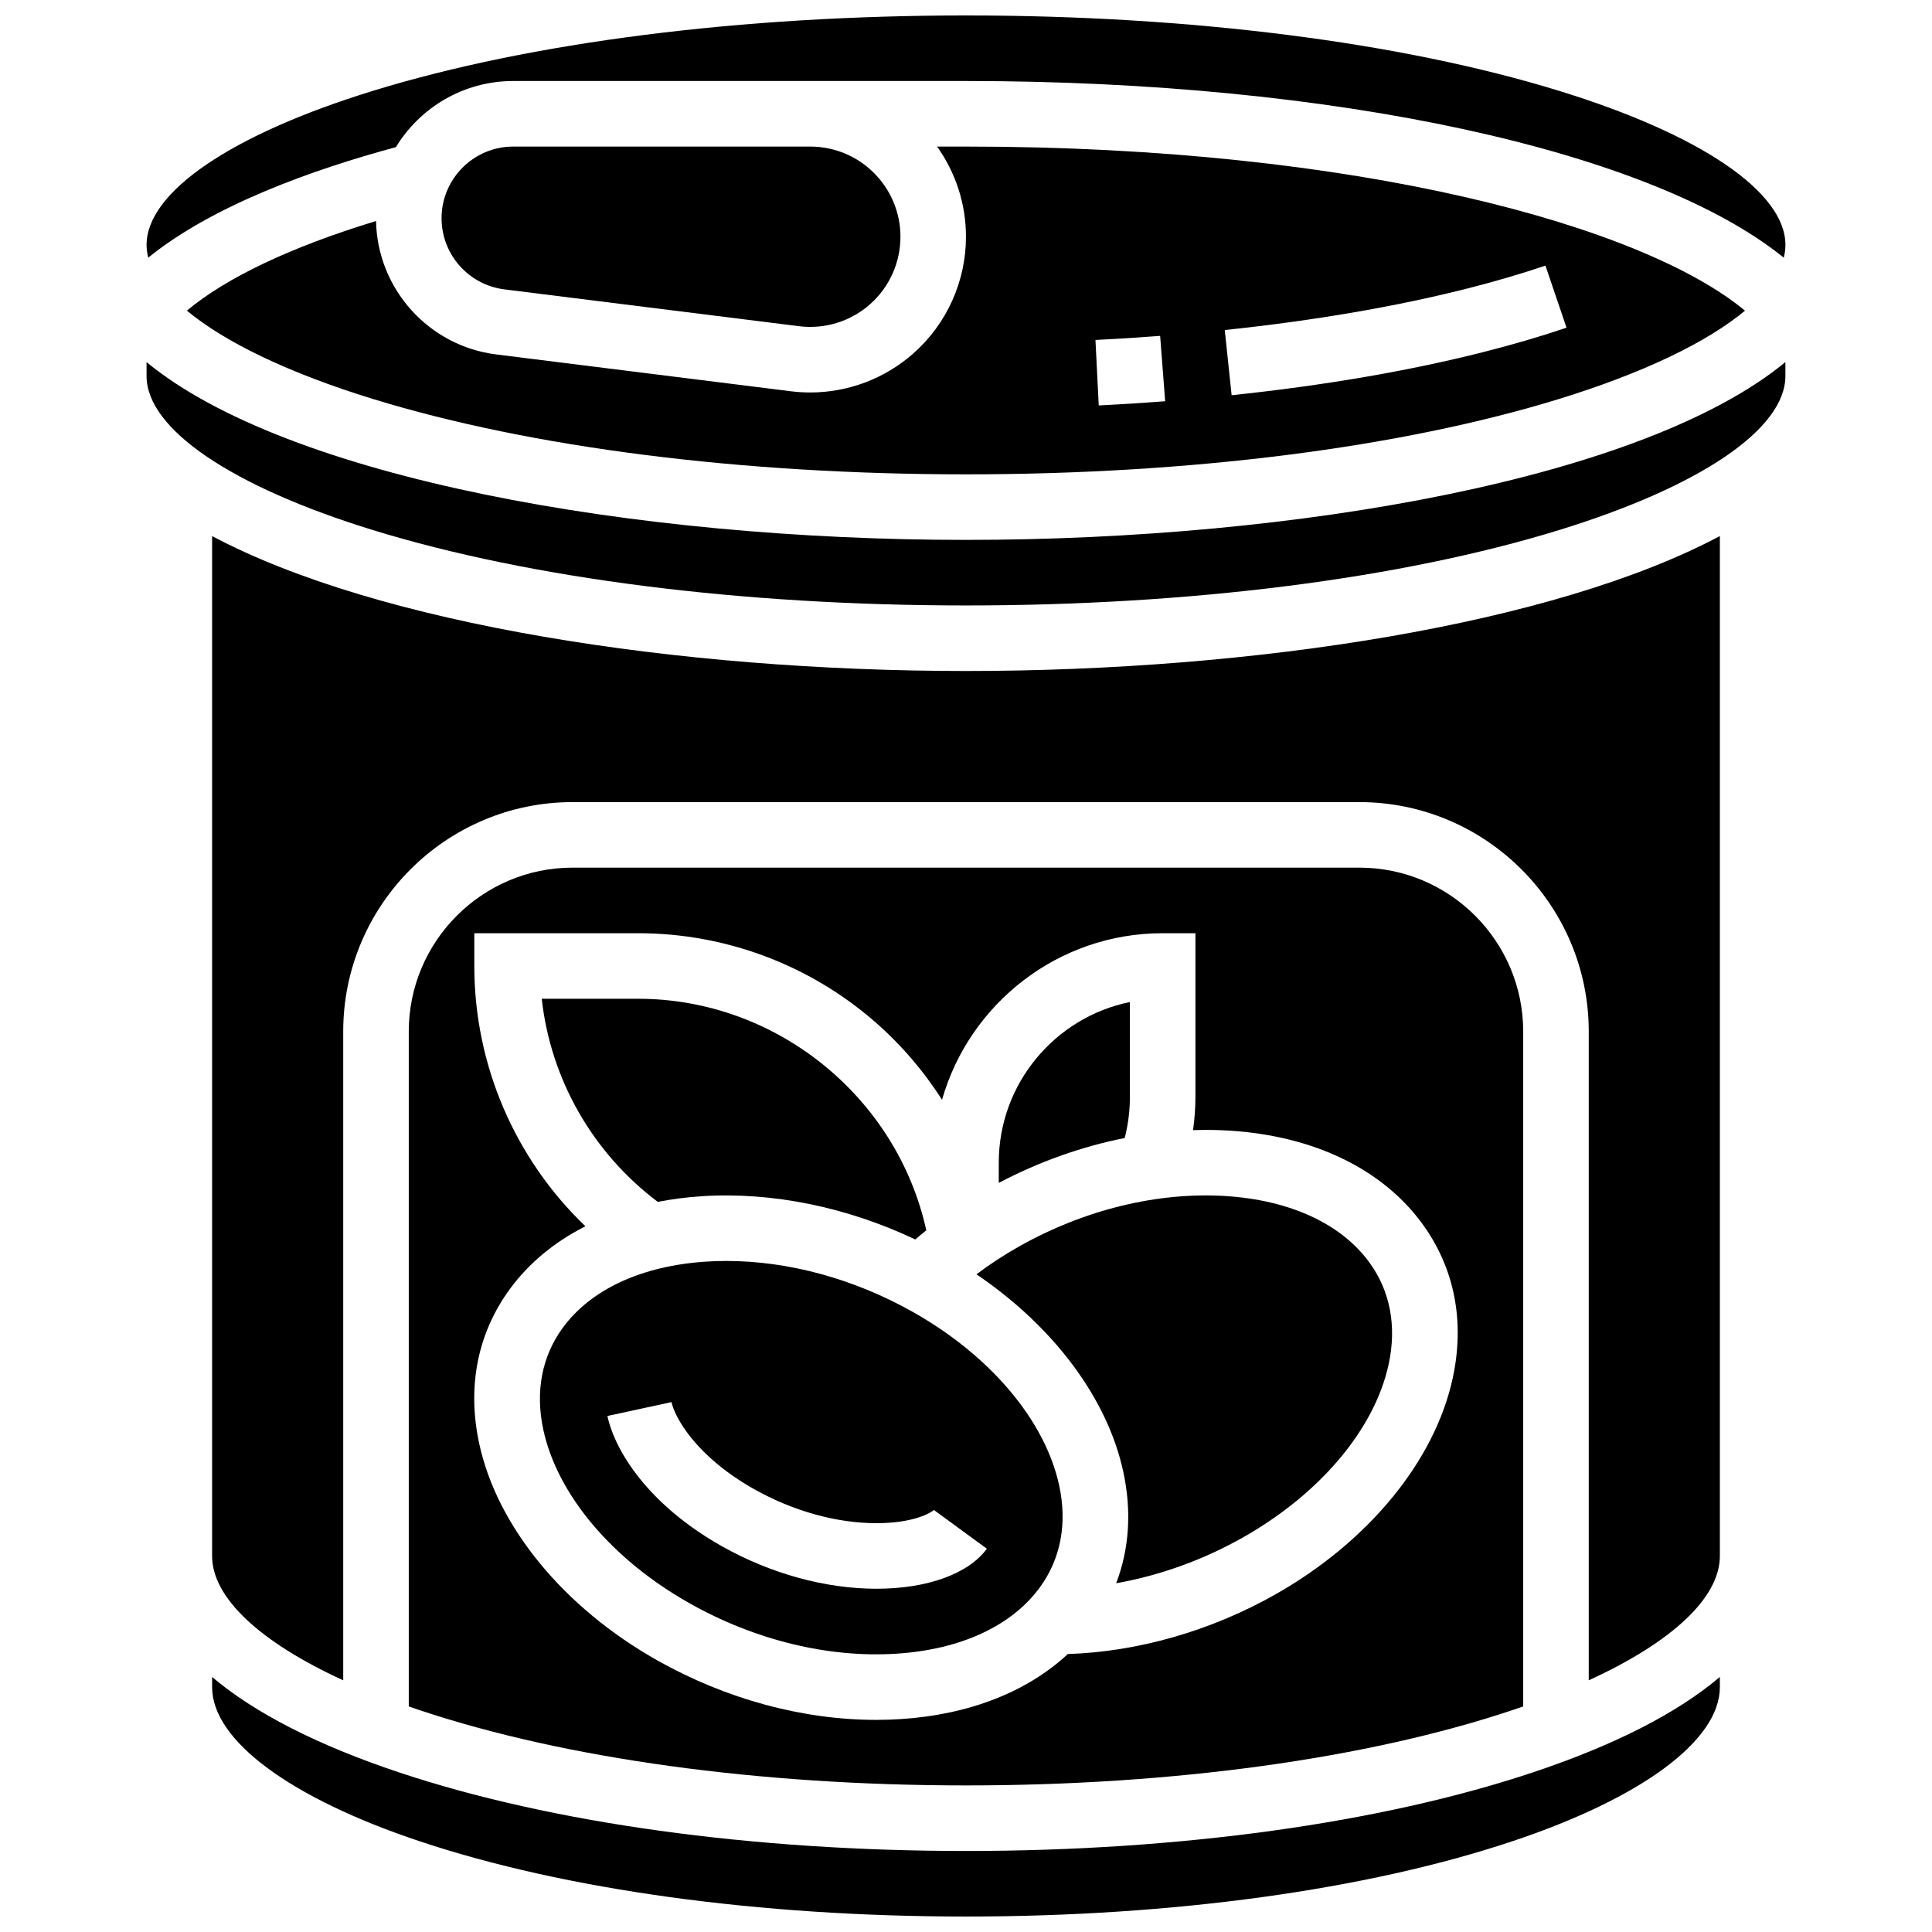
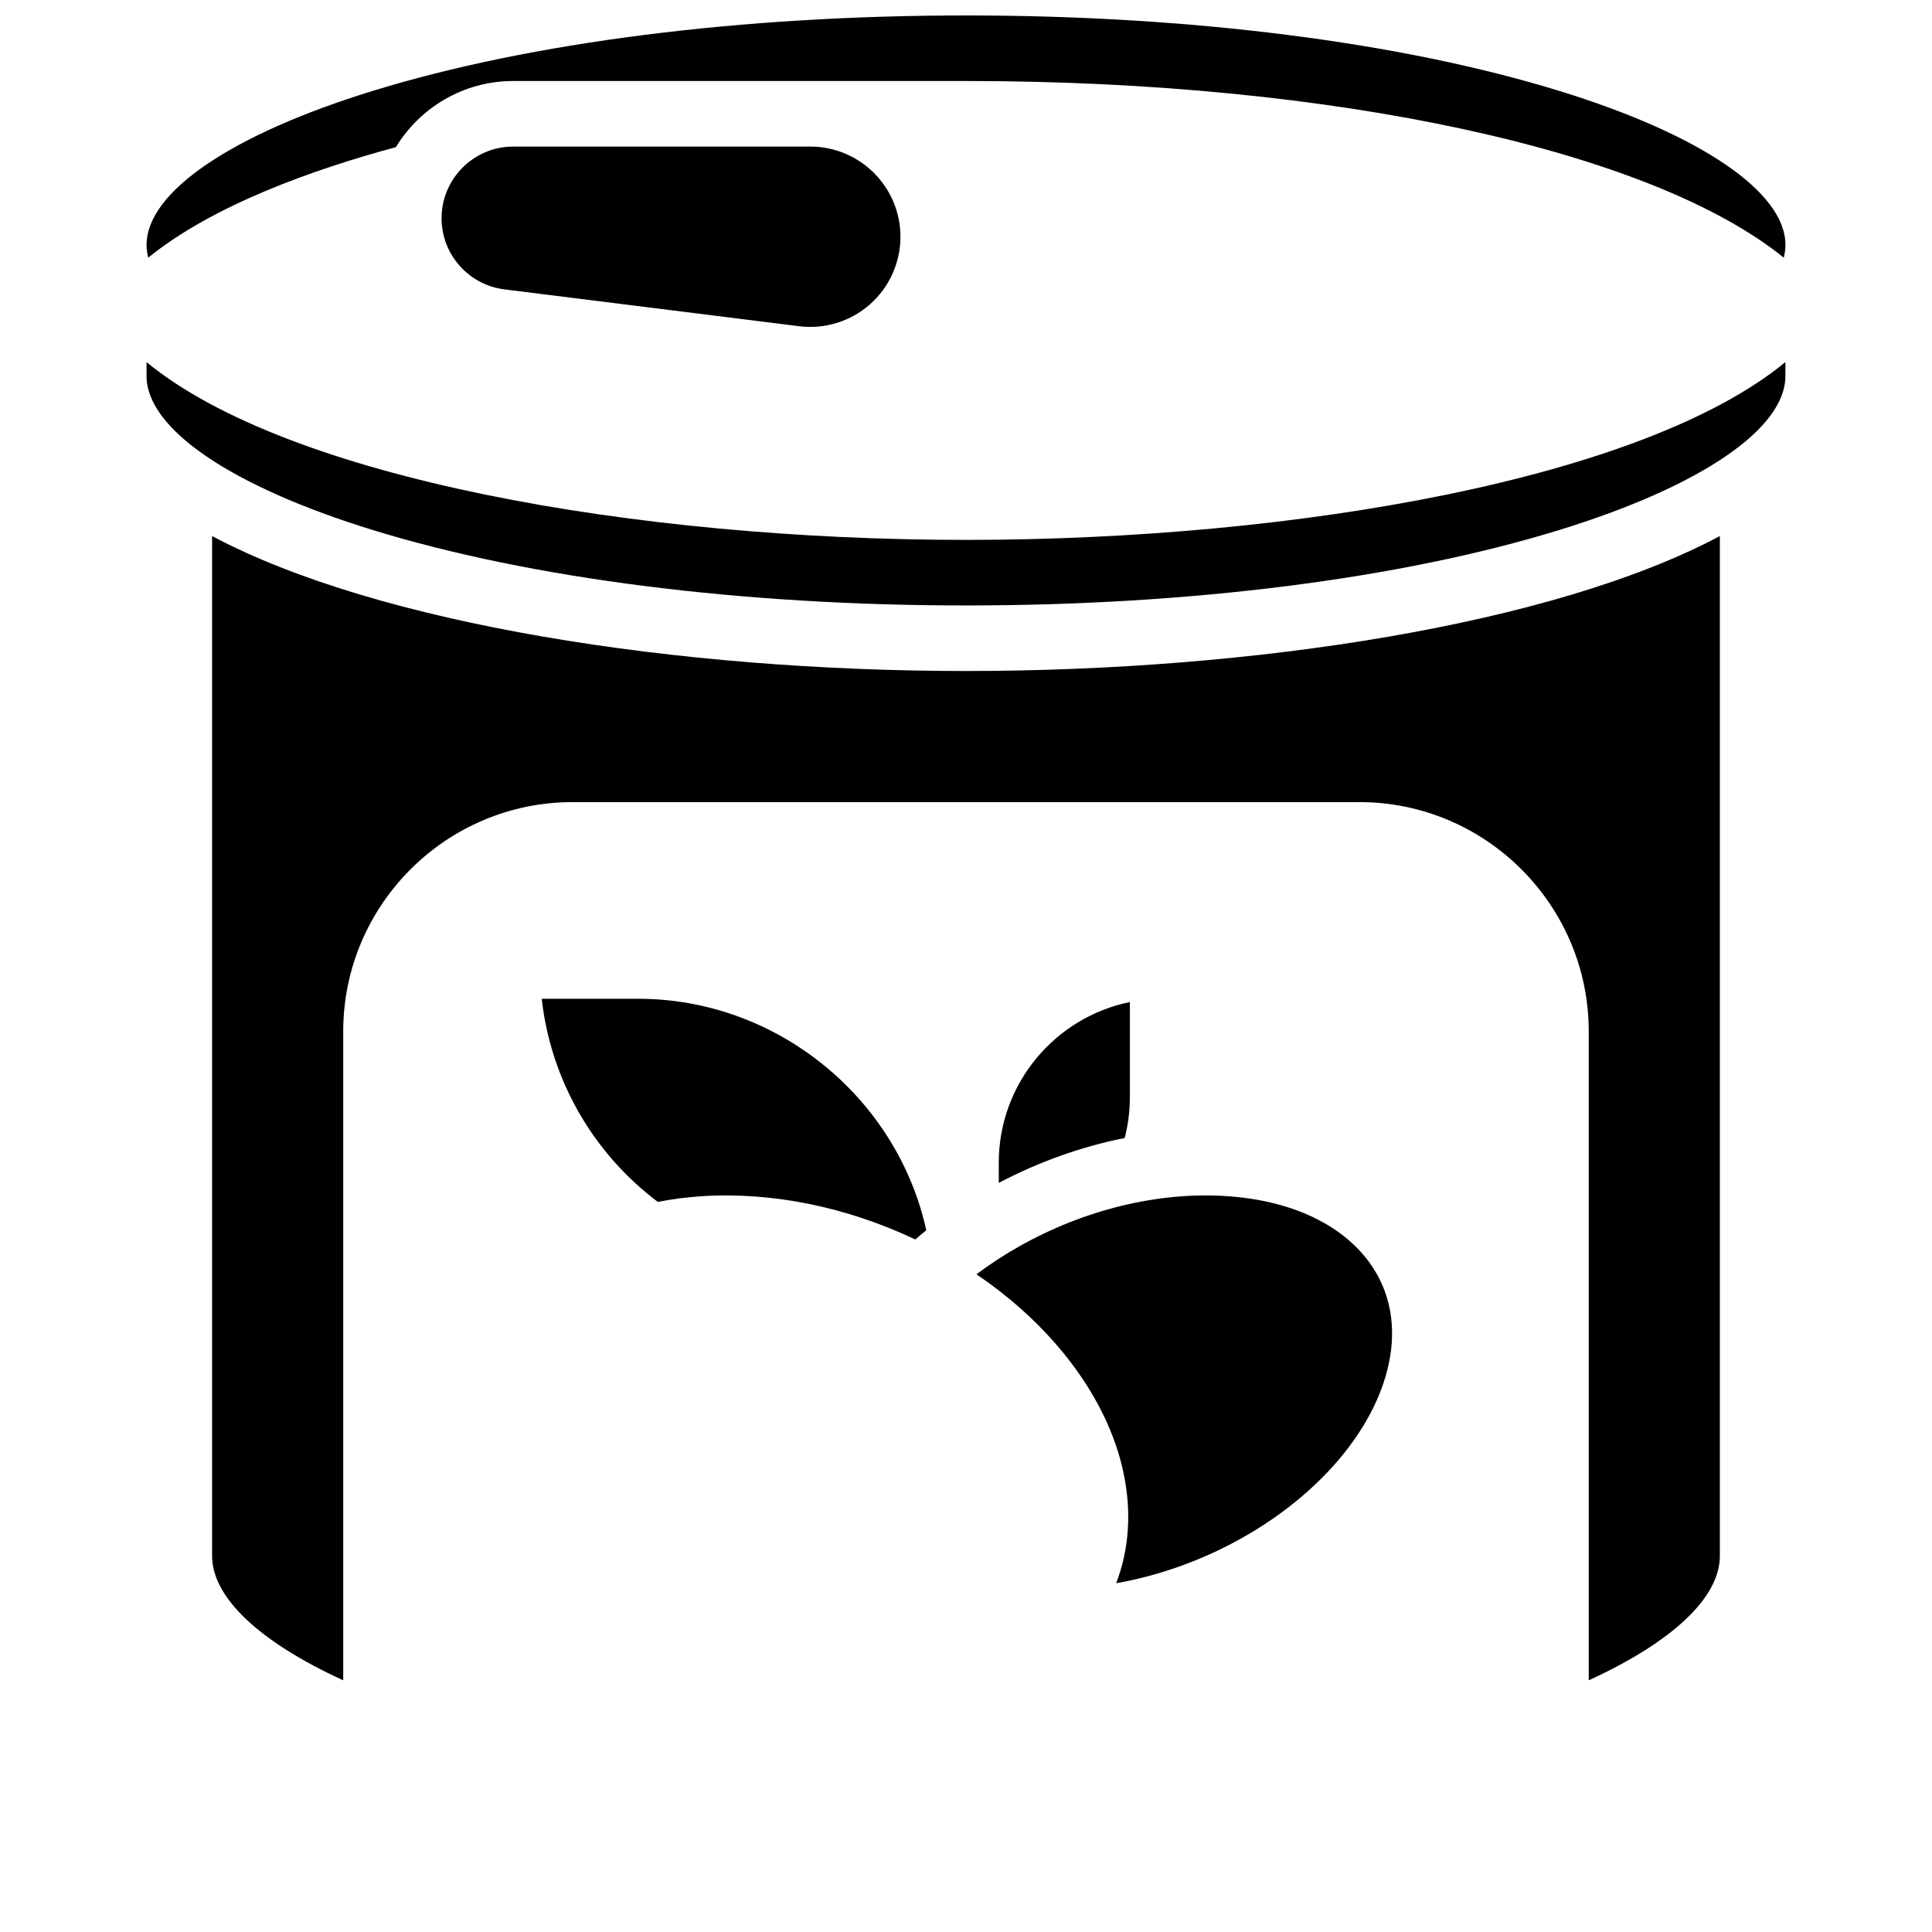
<svg xmlns="http://www.w3.org/2000/svg" width="800px" height="800px" version="1.1" viewBox="144 144 512 512">
  <defs>
    <clipPath id="b">
      <path d="m182 148.09h436v64.906h-436z" />
    </clipPath>
    <clipPath id="a">
      <path d="m200 588h400v63.902h-400z" />
    </clipPath>
  </defs>
  <path d="m441.67 533.98c2.269 10.484 1.605 20.516-1.875 29.594 11.441-2.019 22.906-6.113 33.398-12.023 20.574-11.582 35.086-28.773 38.812-45.992 2.188-10.105 0.41-19.453-5.137-27.039-7.481-10.227-20.98-16.457-38.012-17.551-17.988-1.141-37.43 3.578-54.734 13.324-4.019 2.262-7.809 4.746-11.355 7.414 20.402 13.809 34.691 32.836 38.902 52.273z" />
  <g clip-path="url(#b)">
    <path d="m248.92 182.99c6.387-10.496 17.934-17.523 31.094-17.523h119.99c97.805 0 181.77 18.484 216.71 46.82 0.285-1.137 0.441-2.266 0.441-3.387 0-14.004-22.438-29.273-60.016-40.836-41.852-12.879-97.66-19.969-157.14-19.969-59.484 0-115.29 7.09-157.14 19.969-37.582 11.562-60.016 26.832-60.016 40.836 0 1.117 0.16 2.246 0.441 3.379 17.18-13.93 43.746-23.379 65.637-29.289z" />
  </g>
  <g clip-path="url(#a)">
-     <path d="m400 634.53c-56.594 0-109.92-7.387-150.16-20.797-21.723-7.242-38.359-15.77-49.629-25.316v2.68c0 14.102 20.605 29.391 55.121 40.898 38.512 12.836 89.891 19.906 144.67 19.906s106.15-7.07 144.66-19.906c34.516-11.508 55.121-26.793 55.121-40.898v-2.684c-11.266 9.547-27.906 18.074-49.625 25.312-40.238 13.418-93.566 20.805-150.16 20.805z" />
-   </g>
+     </g>
  <path d="m318.32 462.51c3.754-0.734 7.66-1.242 11.711-1.504 18.594-1.184 38.367 2.859 56.527 11.465 0.957-0.824 1.93-1.637 2.918-2.434-7.777-35.305-39.727-61.352-76.336-61.352h-25.578c2.379 21.332 13.461 40.816 30.758 53.824z" />
-   <path d="m243.66 202.57c-22.465 6.84-39.727 15.02-50.129 23.754 10.117 8.414 27.062 16.566 49.324 23.414 41.852 12.879 97.66 19.969 157.14 19.969s115.29-7.09 157.14-19.969c22.25-6.848 39.188-14.988 49.305-23.402-26.938-22.422-102.62-43.492-206.45-43.492h-7.652c4.809 6.75 7.652 14.992 7.652 23.895 0 11.832-5.086 23.109-13.957 30.938-7.578 6.691-17.316 10.332-27.316 10.332-1.699 0-3.41-0.105-5.113-0.316l-78.113-9.766c-17.918-2.238-31.48-17.375-31.84-35.355zm289.25 17.875c7.402-1.879 14.352-3.918 20.648-6.055l5.586 16.449c-6.727 2.285-14.117 4.457-21.965 6.445-19.789 5.023-42.262 8.875-66.785 11.457l-1.816-17.277c23.703-2.496 45.344-6.203 64.332-11.02zm-81.461 12.57 1.332 17.32c-5.793 0.445-11.719 0.82-17.602 1.117l-0.871-17.352c5.734-0.285 11.5-0.652 17.141-1.086z" />
  <path d="m355.77 230.45c6.797 0.855 13.645-1.266 18.777-5.797 5.137-4.531 8.082-11.062 8.082-17.914 0-13.176-10.719-23.895-23.895-23.895h-78.719c-10.473 0-18.996 8.52-18.996 18.996 0 9.559 7.152 17.664 16.641 18.848z" />
  <path d="m443.43 434.74v-25.188c-19.801 4.035-34.746 21.586-34.746 42.559v5.367c10.66-5.617 21.98-9.629 33.371-11.891 0.906-3.519 1.375-7.148 1.375-10.848z" />
-   <path d="m385.88 491.66c-15.598-8.781-32.93-13.492-49.371-13.492-1.801 0-3.59 0.055-5.367 0.172-17.031 1.094-30.531 7.324-38.012 17.551-5.547 7.586-7.324 16.938-5.137 27.039 3.731 17.215 18.238 34.41 38.812 45.992 17.309 9.746 36.754 14.48 54.738 13.324 17.031-1.094 30.531-7.324 38.012-17.551 5.551-7.586 7.324-16.934 5.137-27.039-3.727-17.223-18.238-34.414-38.812-45.996zm-9.59 73.375c-13.523 0-28.07-3.996-40.961-11.254-19.207-10.812-28.277-24.926-30.355-34.531l16.98-3.676c0.918 4.231 6.672 14.496 21.898 23.066 10.332 5.816 21.852 9.02 32.434 9.02 9.926 0 14.598-2.828 15.305-3.59-0.031 0.035-0.055 0.07-0.082 0.102l14.02 10.258c-4.852 6.644-15.785 10.605-29.238 10.605z" />
  <path d="m200.21 286.06v270.29c0 11.051 12.66 22.832 34.746 32.949v-171.93c0-33.527 27.277-60.805 60.805-60.805h208.47c33.527 0 60.805 27.277 60.805 60.805v171.93c22.086-10.117 34.746-21.898 34.746-32.949v-270.29c-44.066 23.438-123.53 35.762-199.79 35.762-76.258 0-155.72-12.324-199.79-35.762z" />
  <path d="m182.84 239.96v3.688c0 14.004 22.438 29.273 60.016 40.836 41.852 12.875 97.66 19.969 157.14 19.969s115.29-7.09 157.14-19.969c37.578-11.566 60.012-26.832 60.012-40.836v-3.688c-37.418 30.793-129.41 47.117-217.16 47.117-87.754 0-179.74-16.324-217.16-47.117z" />
-   <path d="m544.66 597.25c1.012-0.336 2.012-0.68 3.004-1.023v-178.86c0-23.949-19.484-43.434-43.434-43.434h-208.47c-23.949 0-43.434 19.484-43.434 43.434v178.86c0.988 0.344 1.988 0.688 3.004 1.023 38.512 12.836 89.891 19.906 144.67 19.906 54.773 0 106.15-7.07 144.66-19.906zm-168.45 2.539c-19.418 0-39.75-5.488-57.934-15.723-24.836-13.98-42.504-35.457-47.27-57.453-3.269-15.098-0.469-29.266 8.094-40.977 5.07-6.93 11.879-12.531 20.035-16.66-18.648-17.883-29.438-42.703-29.438-68.977v-8.688h43.434c22.984 0 45.199 8.281 62.551 23.32 7.019 6.082 13.043 13.117 17.965 20.824 7.266-25.453 30.715-44.145 58.465-44.145h8.688v43.434c0 2.949-0.219 5.871-0.633 8.758 3.293-0.105 6.566-0.074 9.801 0.133 22.262 1.426 40.348 10.176 50.922 24.629 8.566 11.707 11.363 25.875 8.094 40.973-4.762 21.996-22.434 43.473-47.27 57.453-16.992 9.566-36.285 15.062-54.723 15.645-10.793 10.039-26.172 16.082-44.34 17.246-2.133 0.137-4.285 0.207-6.441 0.207z" />
</svg>